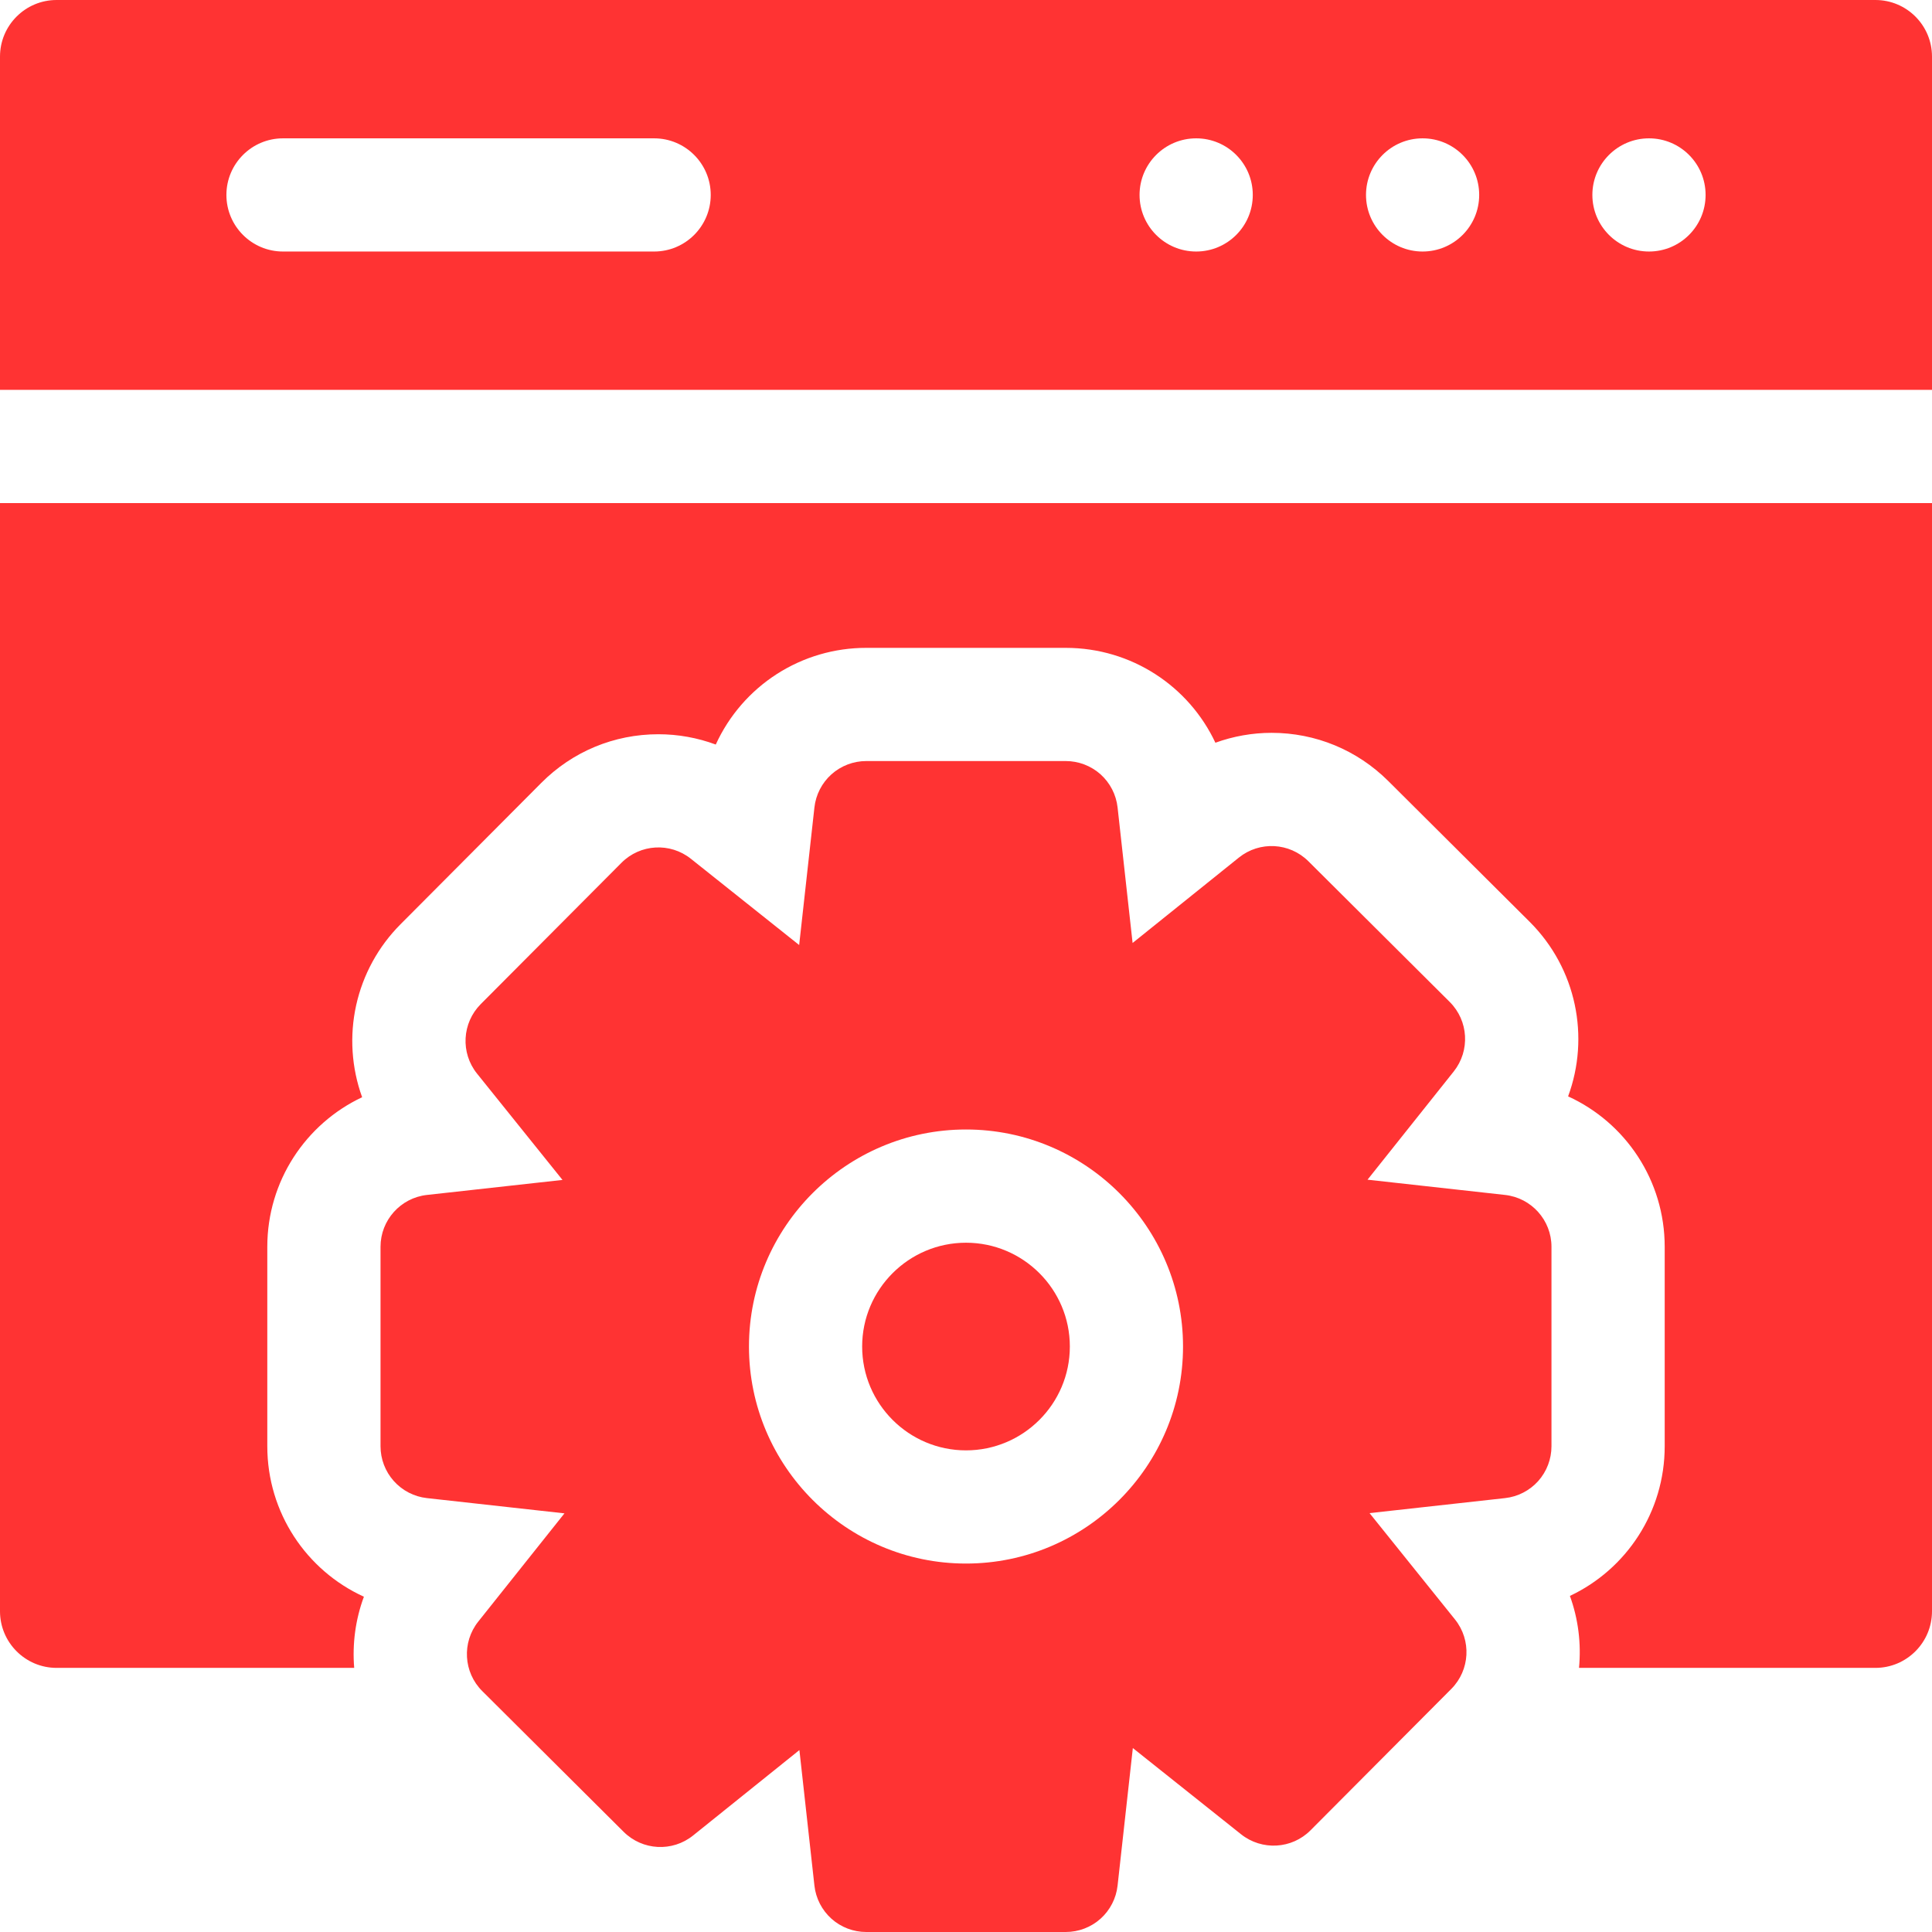
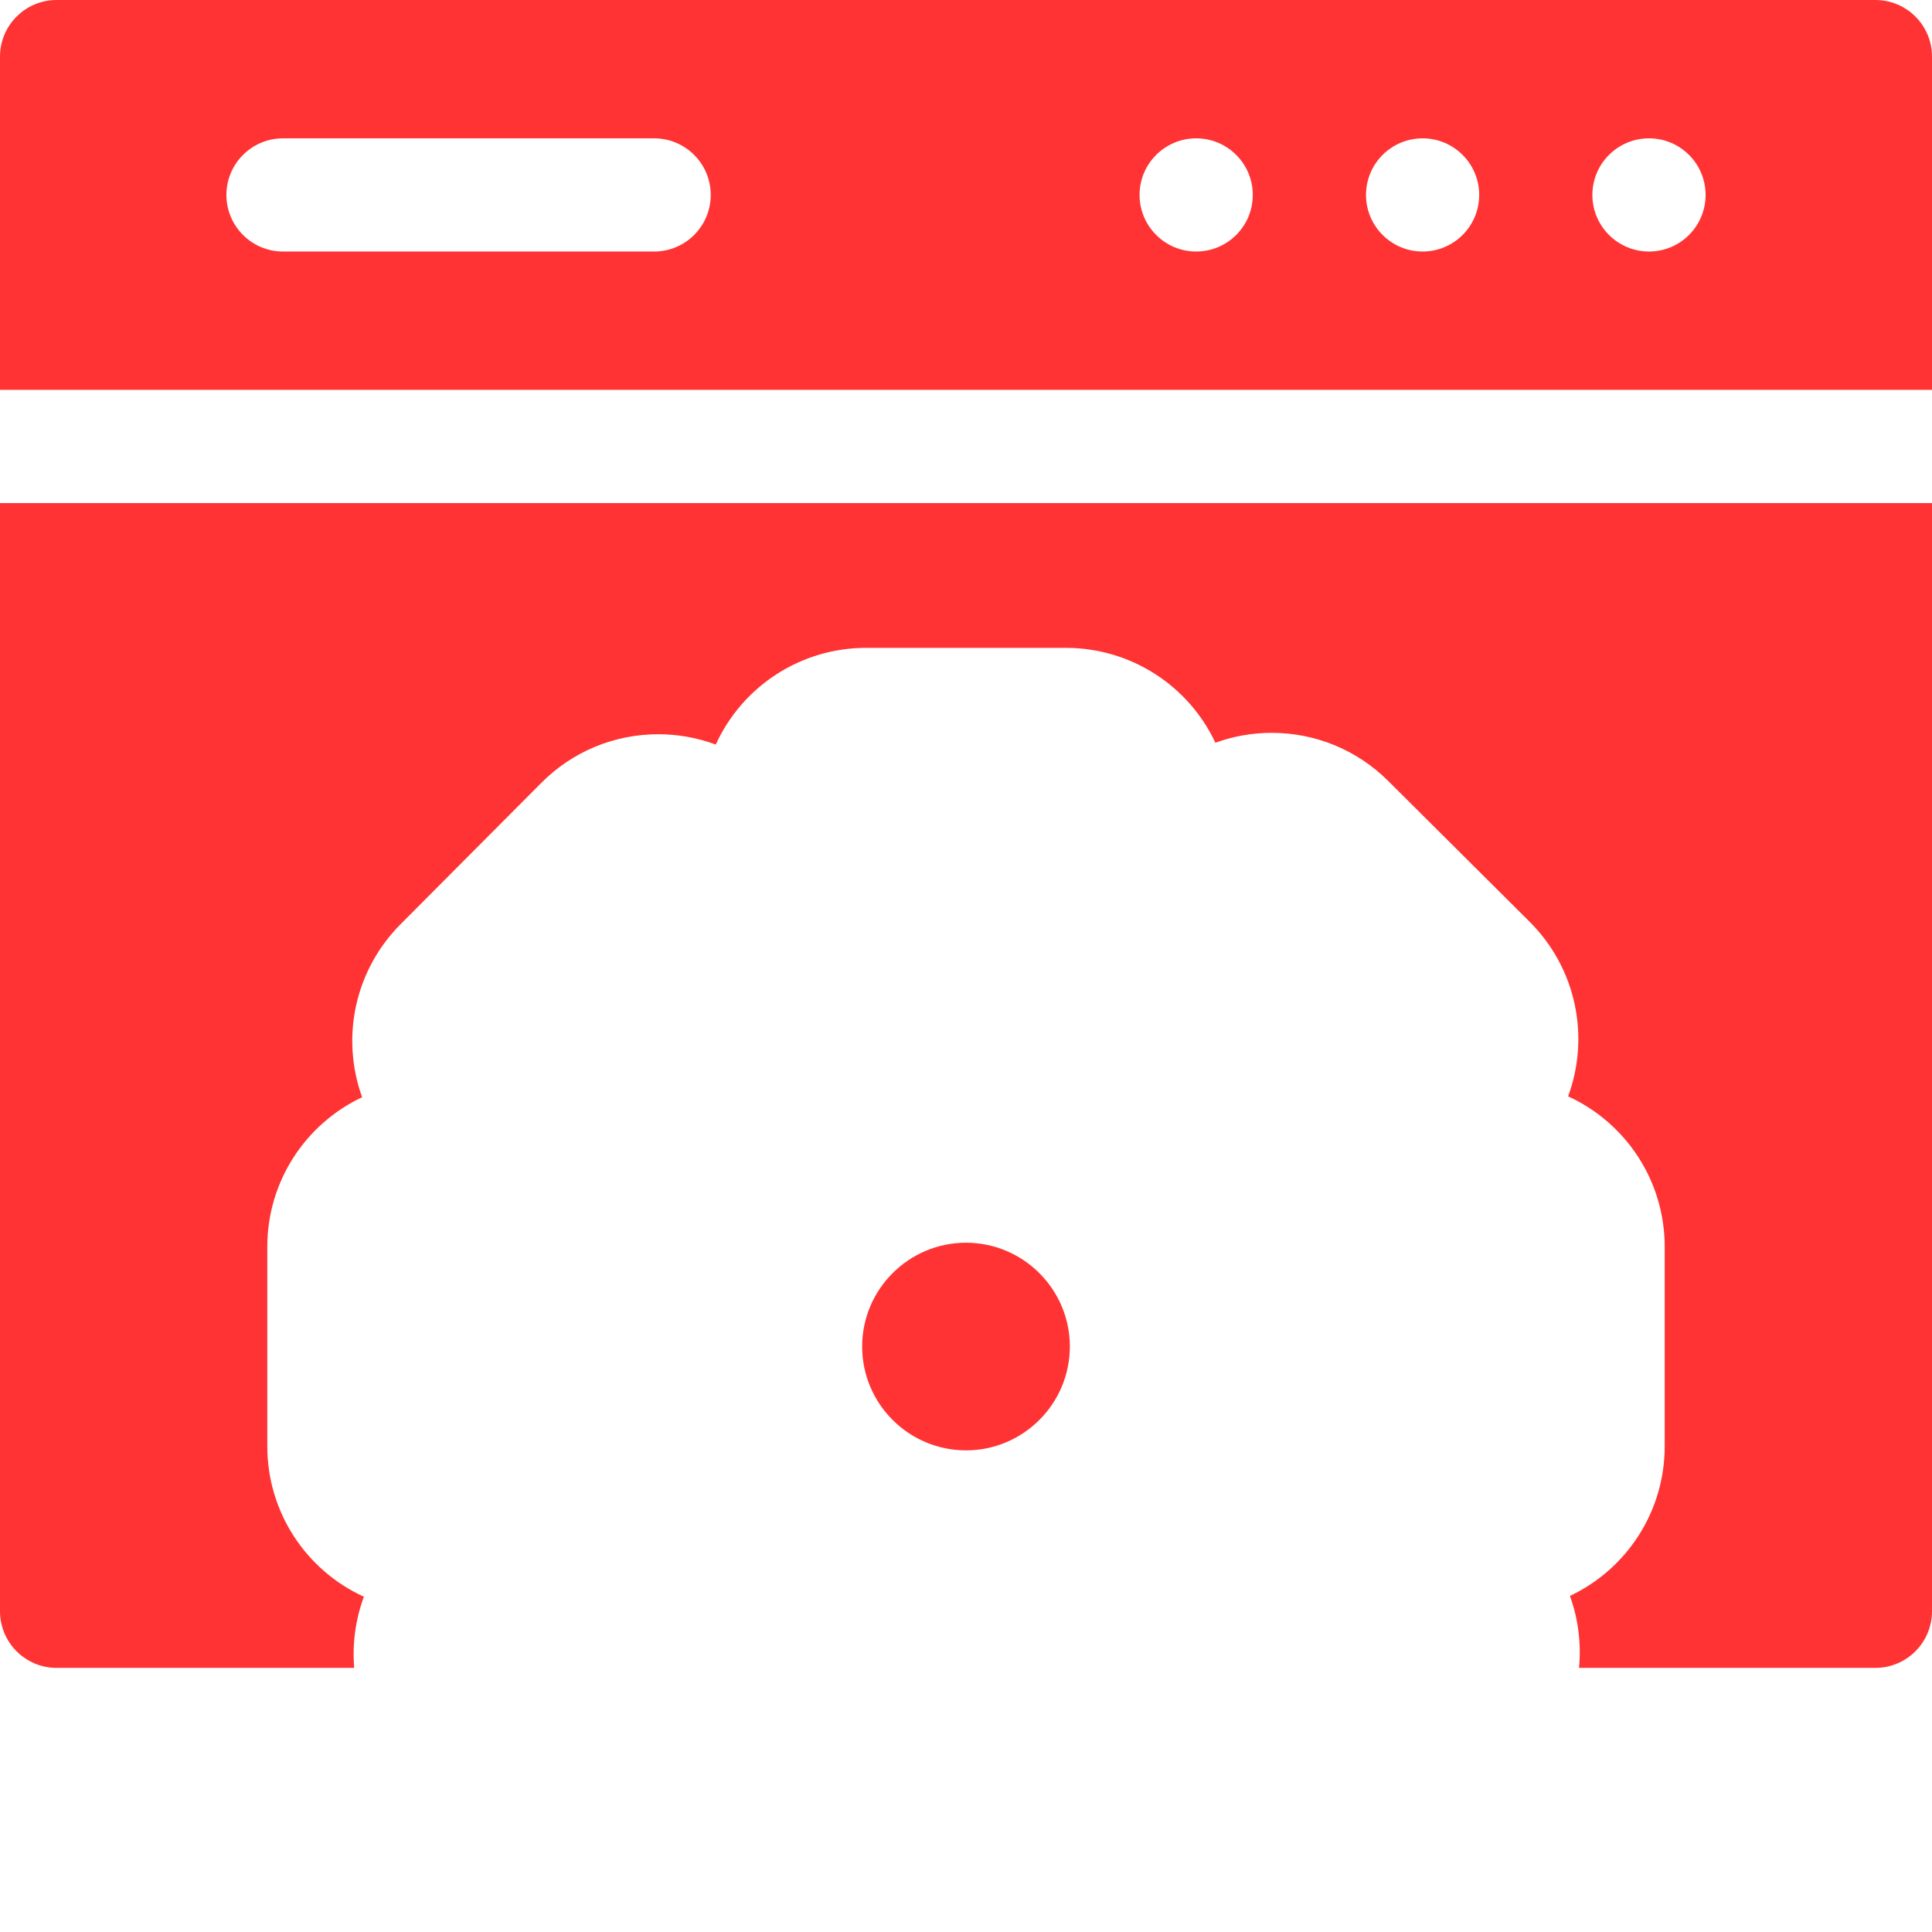
<svg xmlns="http://www.w3.org/2000/svg" width="48" height="48" viewBox="0 0 48 48" fill="none">
  <path d="M46.594 0H1.406C0.63 0 0 0.63 0 1.406V9.686H48V1.406C48 0.63 47.371 0 46.594 0ZM16.252 6.249H7.031C6.255 6.249 5.625 5.619 5.625 4.843C5.625 4.067 6.255 3.437 7.031 3.437H16.252C17.028 3.437 17.658 4.067 17.658 4.843C17.658 5.619 17.028 6.249 16.252 6.249ZM29.719 6.249C28.942 6.249 28.312 5.619 28.312 4.843C28.312 4.067 28.942 3.437 29.719 3.437C30.496 3.437 31.125 4.067 31.125 4.843C31.125 5.619 30.496 6.249 29.719 6.249ZM35.344 6.249C34.568 6.249 33.938 5.619 33.938 4.843C33.938 4.067 34.568 3.437 35.344 3.437C36.121 3.437 36.75 4.067 36.75 4.843C36.75 5.619 36.121 6.249 35.344 6.249ZM40.969 6.249C40.193 6.249 39.562 5.619 39.562 4.843C39.562 4.067 40.193 3.437 40.969 3.437C41.746 3.437 42.375 4.067 42.375 4.843C42.375 5.619 41.746 6.249 40.969 6.249ZM24 30.875C22.578 30.875 21.42 32.032 21.42 33.454C21.42 34.877 22.578 36.034 24 36.034C25.422 36.034 26.58 34.877 26.58 33.454C26.58 32.032 25.422 30.875 24 30.875Z" fill="#FF3333" />
  <path d="M0 40.031C0 40.807 0.63 41.438 1.406 41.438H8.8C8.751 40.844 8.83 40.239 9.041 39.67C7.613 39.019 6.641 37.581 6.641 35.932V30.976C6.641 29.347 7.593 27.922 8.997 27.26C8.732 26.527 8.681 25.734 8.849 24.974C9.018 24.213 9.4 23.516 9.95 22.964L13.446 19.453C14.222 18.672 15.257 18.242 16.358 18.242C16.847 18.242 17.33 18.33 17.783 18.498C18.11 17.781 18.637 17.173 19.299 16.747C19.962 16.321 20.734 16.095 21.522 16.096H26.478C28.11 16.096 29.536 17.047 30.196 18.453C30.641 18.292 31.114 18.207 31.592 18.207C32.686 18.207 33.715 18.633 34.49 19.403L38.005 22.903C39.171 24.067 39.503 25.768 38.959 27.239C40.387 27.891 41.359 29.329 41.359 30.976V35.932C41.359 37.564 40.407 38.989 39.004 39.65C39.211 40.221 39.288 40.832 39.23 41.438H46.594C47.371 41.438 48 40.807 48 40.031V12.499H0V40.031Z" fill="#FF3333" />
-   <path d="M37.393 29.688L33.976 29.309L36.118 26.62C36.529 26.103 36.486 25.36 36.019 24.894L32.506 21.397C32.038 20.932 31.295 20.892 30.78 21.306L28.139 23.428L27.766 20.061C27.731 19.744 27.58 19.451 27.343 19.238C27.105 19.026 26.797 18.908 26.478 18.908H21.522C21.203 18.908 20.895 19.026 20.657 19.238C20.42 19.451 20.269 19.744 20.234 20.061L19.855 23.479L17.166 21.337C16.649 20.924 15.905 20.968 15.44 21.436L11.943 24.948C11.478 25.416 11.438 26.159 11.852 26.674L13.975 29.315L10.607 29.688C9.951 29.761 9.454 30.316 9.454 30.976V35.932C9.454 36.251 9.572 36.559 9.784 36.796C9.997 37.034 10.29 37.185 10.607 37.22L14.024 37.599L11.882 40.288C11.471 40.805 11.514 41.549 11.981 42.014L15.494 45.511C15.962 45.977 16.706 46.016 17.22 45.602L19.861 43.48L20.234 46.847C20.269 47.164 20.42 47.457 20.657 47.67C20.895 47.883 21.203 48 21.522 48H26.478C26.797 48 27.105 47.883 27.343 47.67C27.58 47.457 27.731 47.164 27.766 46.847L28.145 43.43L30.834 45.572C31.351 45.983 32.095 45.941 32.56 45.473L36.057 41.961C36.523 41.492 36.562 40.749 36.148 40.234L34.026 37.593L37.393 37.22C37.71 37.185 38.003 37.034 38.216 36.797C38.428 36.559 38.546 36.251 38.546 35.932V30.976C38.546 30.316 38.049 29.761 37.393 29.688ZM24 38.846C21.027 38.846 18.608 36.427 18.608 33.454C18.608 30.481 21.027 28.062 24 28.062C26.973 28.062 29.392 30.481 29.392 33.454C29.392 36.427 26.973 38.846 24 38.846Z" fill="#FF3333" />
</svg>